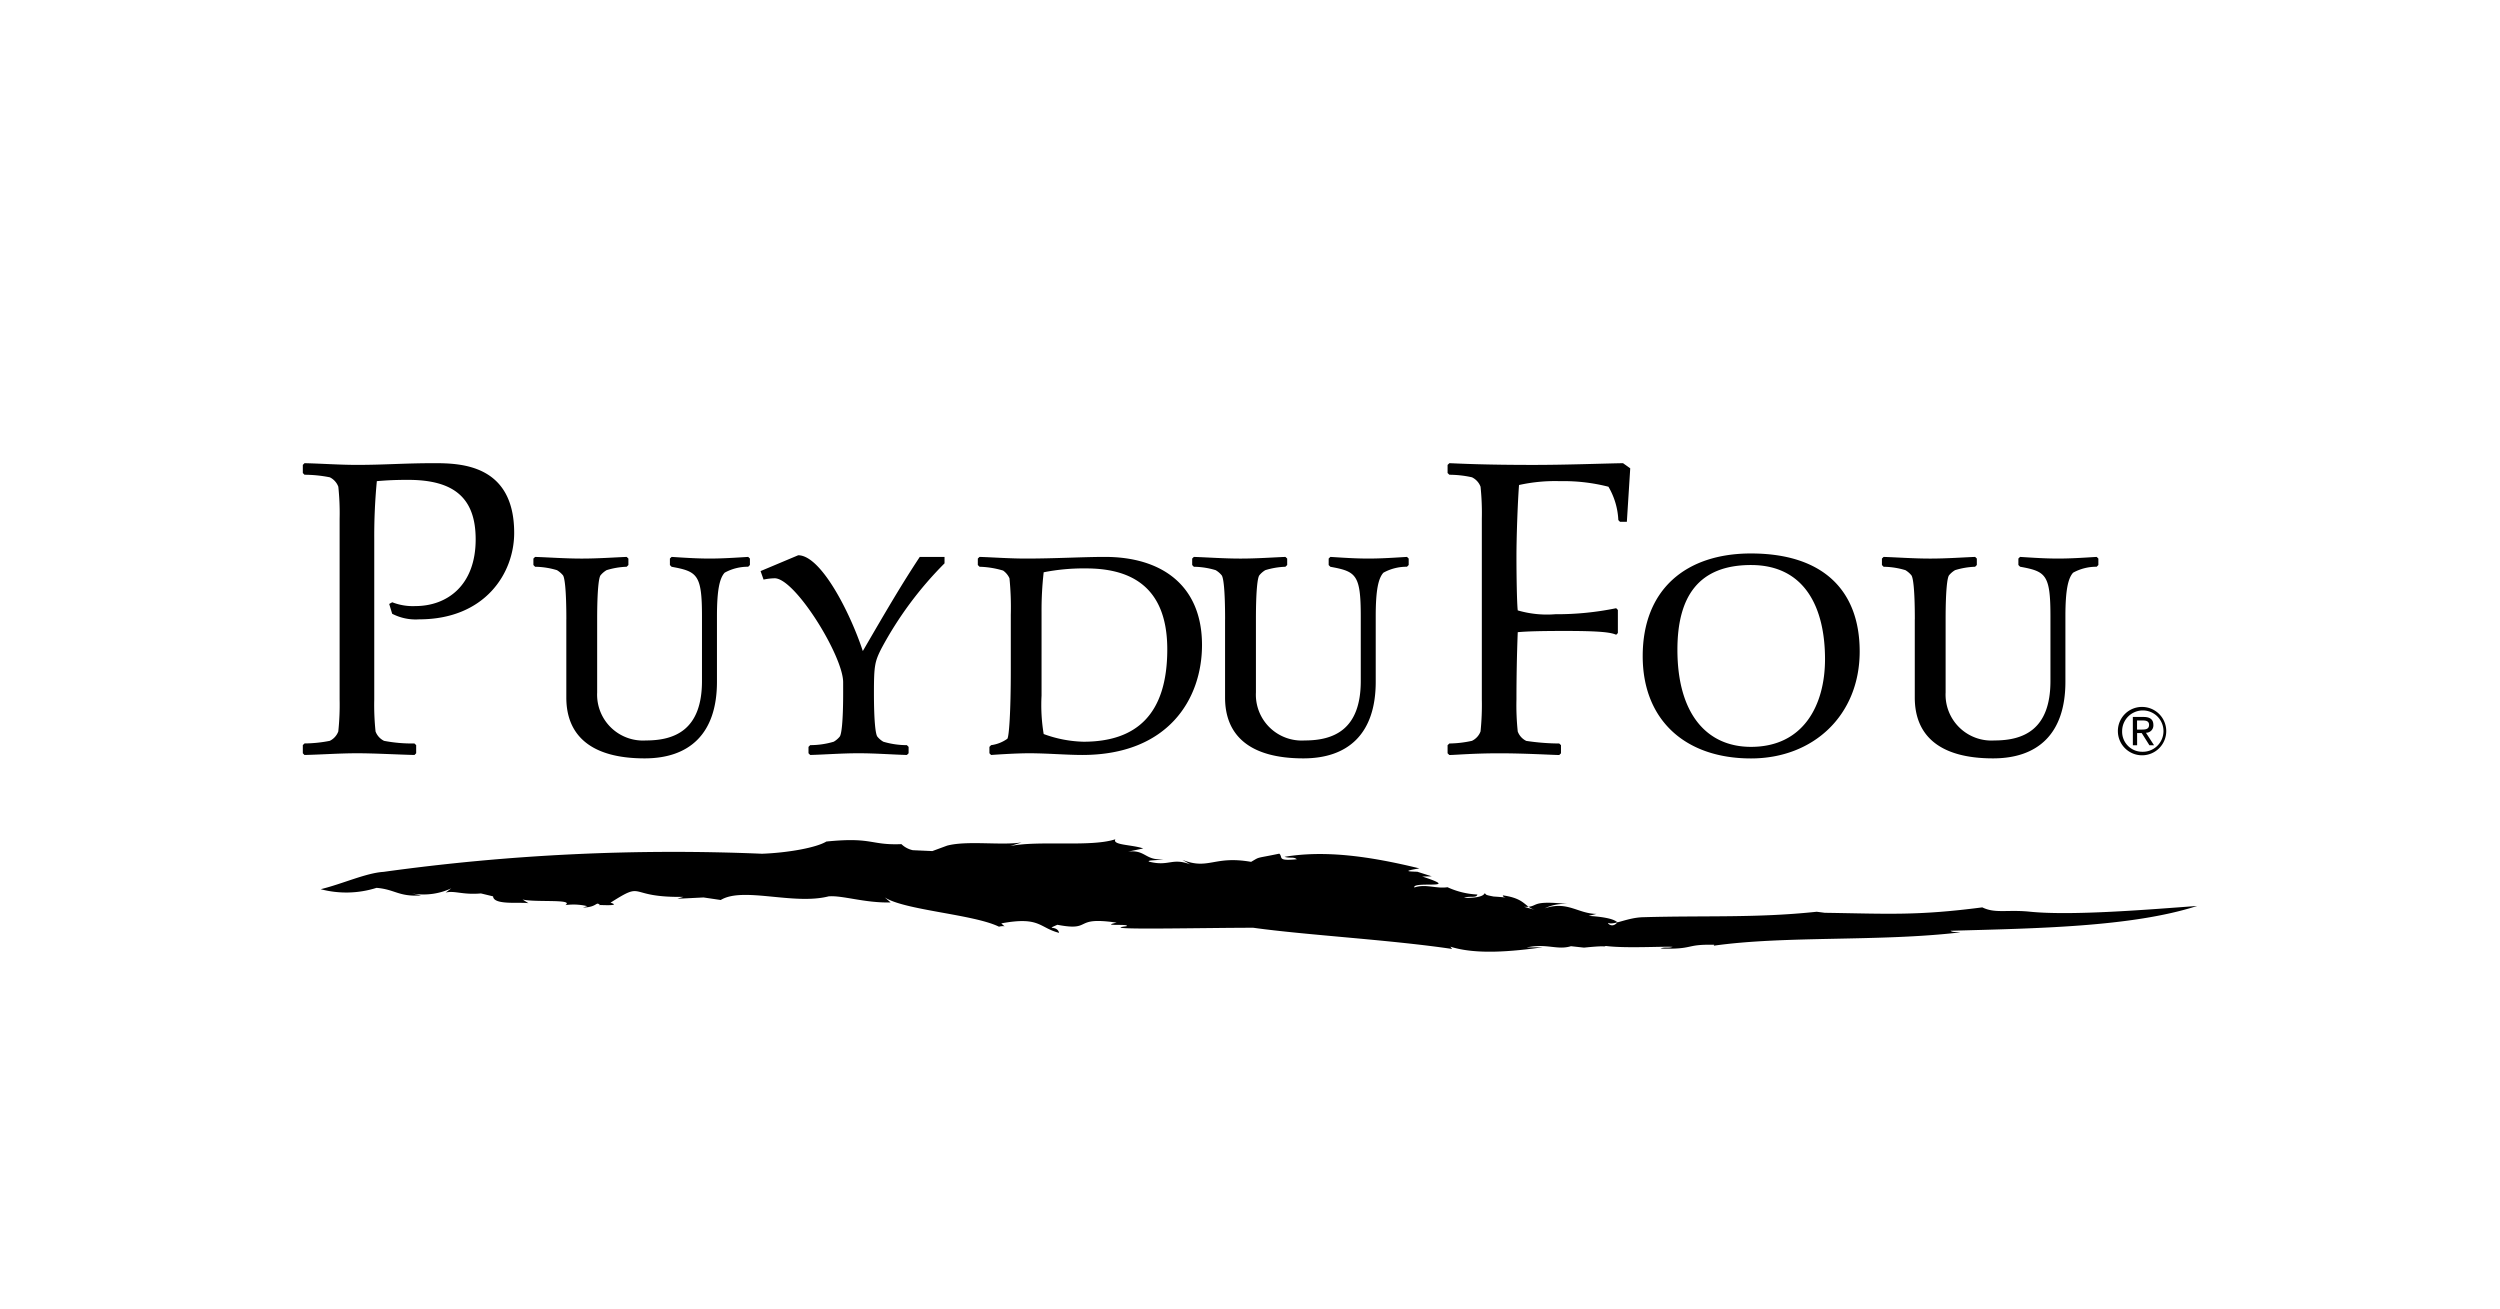
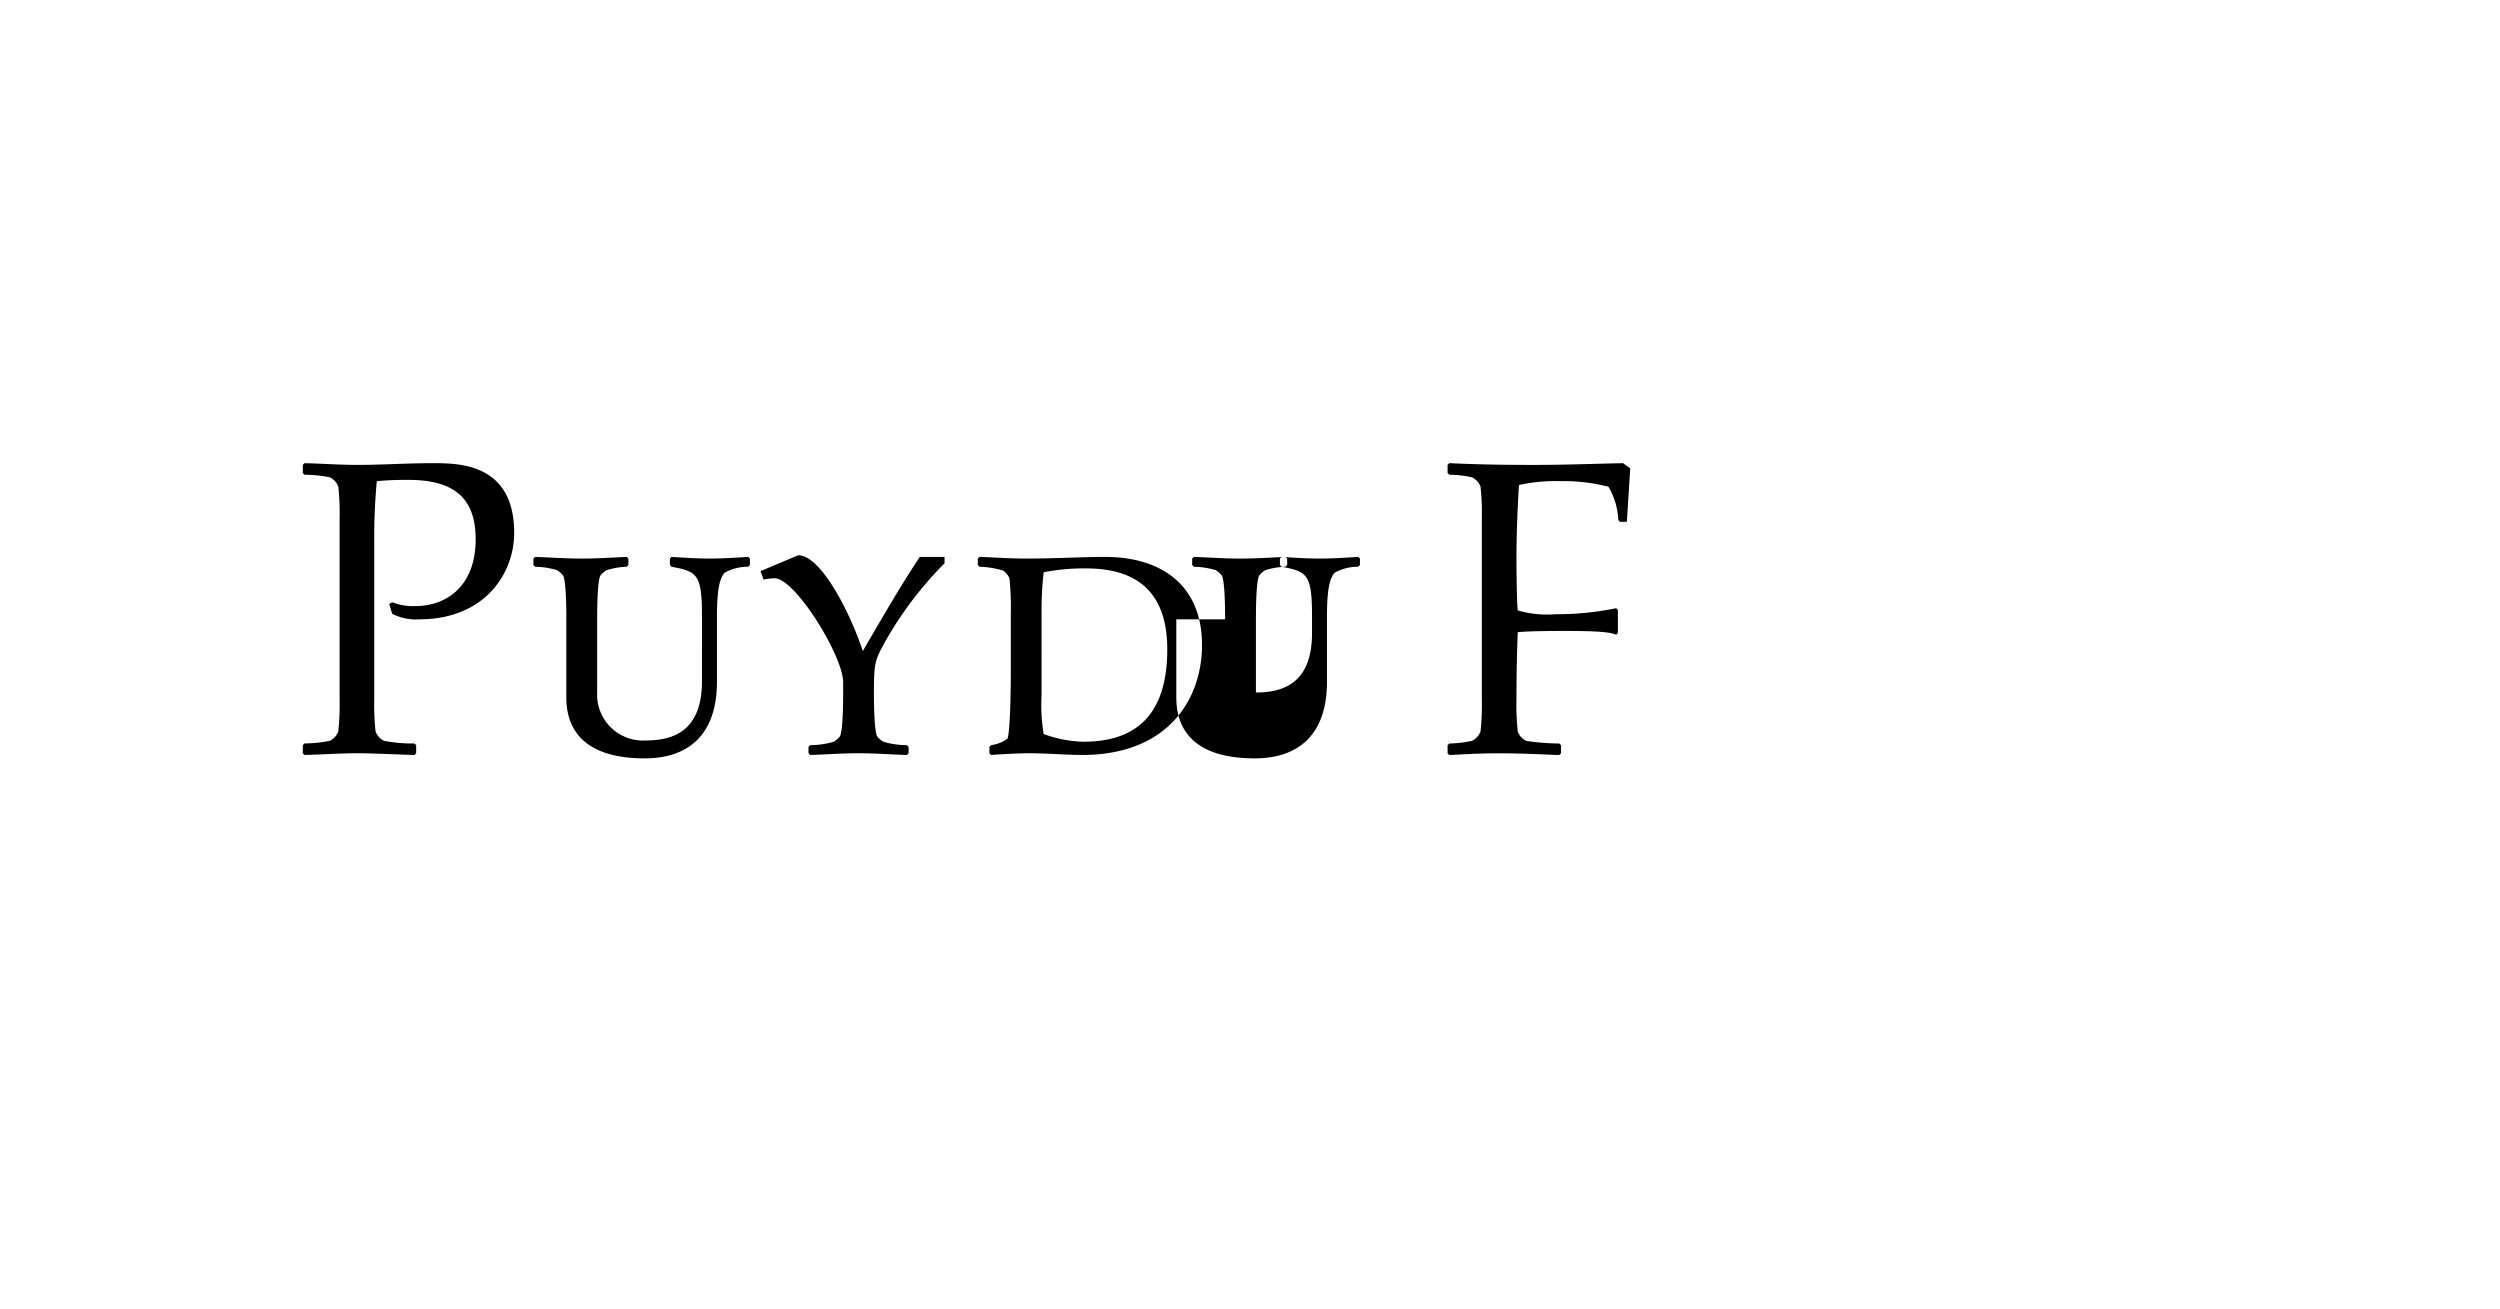
<svg xmlns="http://www.w3.org/2000/svg" width="235" height="123" viewBox="0 0 235 123">
  <defs>
    <clipPath id="clip-puy-du-fou-logo">
      <rect width="235" height="123" />
    </clipPath>
  </defs>
  <g id="puy-du-fou-logo" clip-path="url(#clip-puy-du-fou-logo)">
    <g id="logo-puy-du-fou" transform="translate(28.465 43.539)" style="mix-blend-mode: luminosity;isolation: isolate">
      <g id="Groupe_2048" data-name="Groupe 2048">
        <g id="Groupe_2047" data-name="Groupe 2047">
          <g id="Groupe_2046" data-name="Groupe 2046">
-             <path id="Tracé_178816" data-name="Tracé 178816" d="M8.125,13.23l.28-.156a5.32,5.32,0,0,0,2.172.358c2.978,0,5.671-1.931,5.671-6.271,0-3.944-2.091-5.593-6.356-5.593-1.207,0-1.969.039-2.934.121A54.245,54.245,0,0,0,6.715,7.16V22.2a23.931,23.931,0,0,0,.122,3.019,1.6,1.6,0,0,0,.8.882,13.872,13.872,0,0,0,2.855.246l.163.156v.765l-.163.161c-1.649-.039-3.738-.161-5.389-.161s-3.3.123-4.947.161L0,27.268V26.5l.16-.156A12.5,12.5,0,0,0,2.534,26.1a1.6,1.6,0,0,0,.8-.882A23.729,23.729,0,0,0,3.459,22.2V5.231a23.546,23.546,0,0,0-.122-3.017,1.606,1.606,0,0,0-.8-.886A12.208,12.208,0,0,0,.16,1.088L0,.925V.161L.16,0c1.649.039,3.3.161,4.947.161C7.64.161,9.572,0,12.346,0c2.495,0,7.522.122,7.522,6.555,0,3.823-2.774,8.124-8.928,8.124A4.809,4.809,0,0,1,8.4,14.155l-.28-.925Zm16.647,1.45c0-2.817-.162-3.938-.32-4.143a2.261,2.261,0,0,0-.564-.481,7.376,7.376,0,0,0-2.053-.319l-.16-.163V8.967l.16-.156c1.247.039,2.817.156,4.386.156s3.136-.117,4.223-.156l.161.156v.606l-.161.163a7.191,7.191,0,0,0-1.89.319,2.189,2.189,0,0,0-.565.482c-.161.2-.321,1.325-.321,4.142v6.877a4.311,4.311,0,0,0,4.586,4.508c2.734,0,5.267-1.01,5.267-5.591V14.4c0-3.941-.442-4.219-2.855-4.661l-.16-.163V8.966l.16-.156c1.209.077,2.375.156,3.58.156,1.166,0,2.374-.079,3.62-.156l.161.156v.606l-.161.163a4.51,4.51,0,0,0-2.211.558c-.484.525-.726,1.653-.726,4.1v6.155c0,4.909-2.613,7.2-6.8,7.2-5.066,0-7.36-2.176-7.36-5.713V14.679Zm26.019,5.911c0-2.45-4.506-9.772-6.436-9.772a5.414,5.414,0,0,0-1.045.124l-.281-.8,3.537-1.488c2.132,0,4.867,5.35,6.074,9.005,2.453-4.225,3.658-6.272,5.35-8.845h2.331v.6a34.127,34.127,0,0,0-5.953,8.042c-.6,1.2-.683,1.573-.683,4.144v-.044c0,2.817.161,3.945.323,4.147a2.015,2.015,0,0,0,.563.48,7.78,7.78,0,0,0,2.211.321l.162.163v.6l-.162.16c-1.406-.038-2.975-.161-4.545-.161s-3.135.123-4.545.161l-.158-.161v-.6l.158-.163a7.77,7.77,0,0,0,2.213-.321,2.051,2.051,0,0,0,.564-.48c.161-.2.323-1.329.323-4.147Zm18.65,1.249a16.643,16.643,0,0,0,.2,3.62,11.545,11.545,0,0,0,3.74.723c4.944,0,7.878-2.535,7.878-8.685,0-6.276-3.9-7.606-7.64-7.606a19.4,19.4,0,0,0-3.978.363,31.732,31.732,0,0,0-.2,3.782Zm-2.893-7.523a27.516,27.516,0,0,0-.123-3.5,1.784,1.784,0,0,0-.6-.724,8.486,8.486,0,0,0-2.215-.357l-.16-.164V8.966l.161-.156c1.247.039,2.817.156,4.388.156,2.653,0,5.389-.156,7.4-.156,5.306,0,9.125,2.65,9.125,8.28,0,5.072-3.175,10.338-11.257,10.338-1.451,0-3.3-.16-4.993-.16-1.247,0-3.054.123-3.576.161l-.158-.161v-.6l.158-.163a3.372,3.372,0,0,0,1.527-.6c.161-.2.325-2.534.325-6.434V14.317Zm20.146.363c0-2.817-.158-3.938-.323-4.143a2.141,2.141,0,0,0-.563-.481,7.338,7.338,0,0,0-2.053-.319L83.6,9.574V8.967l.158-.156c1.248.039,2.817.156,4.386.156s3.14-.117,4.221-.156l.166.156v.606l-.165.163a7.27,7.27,0,0,0-1.891.319,2.071,2.071,0,0,0-.558.482c-.165.2-.325,1.325-.325,4.142v6.877a4.309,4.309,0,0,0,4.582,4.508c2.738,0,5.273-1.01,5.273-5.591V14.4c0-3.941-.444-4.219-2.857-4.661l-.16-.163V8.966l.161-.156c1.209.077,2.374.156,3.576.156,1.171,0,2.379-.079,3.624-.156l.161.156v.606l-.161.163a4.5,4.5,0,0,0-2.212.558c-.484.525-.726,1.653-.726,4.1v6.155c0,4.909-2.615,7.2-6.8,7.2-5.072,0-7.362-2.176-7.362-5.713V14.679Z" fill-rule="evenodd" />
+             <path id="Tracé_178816" data-name="Tracé 178816" d="M8.125,13.23l.28-.156a5.32,5.32,0,0,0,2.172.358c2.978,0,5.671-1.931,5.671-6.271,0-3.944-2.091-5.593-6.356-5.593-1.207,0-1.969.039-2.934.121A54.245,54.245,0,0,0,6.715,7.16V22.2a23.931,23.931,0,0,0,.122,3.019,1.6,1.6,0,0,0,.8.882,13.872,13.872,0,0,0,2.855.246l.163.156v.765l-.163.161c-1.649-.039-3.738-.161-5.389-.161s-3.3.123-4.947.161L0,27.268V26.5l.16-.156A12.5,12.5,0,0,0,2.534,26.1a1.6,1.6,0,0,0,.8-.882A23.729,23.729,0,0,0,3.459,22.2V5.231a23.546,23.546,0,0,0-.122-3.017,1.606,1.606,0,0,0-.8-.886A12.208,12.208,0,0,0,.16,1.088L0,.925V.161L.16,0c1.649.039,3.3.161,4.947.161C7.64.161,9.572,0,12.346,0c2.495,0,7.522.122,7.522,6.555,0,3.823-2.774,8.124-8.928,8.124A4.809,4.809,0,0,1,8.4,14.155l-.28-.925Zm16.647,1.45c0-2.817-.162-3.938-.32-4.143a2.261,2.261,0,0,0-.564-.481,7.376,7.376,0,0,0-2.053-.319l-.16-.163V8.967l.16-.156c1.247.039,2.817.156,4.386.156s3.136-.117,4.223-.156l.161.156v.606l-.161.163a7.191,7.191,0,0,0-1.89.319,2.189,2.189,0,0,0-.565.482c-.161.2-.321,1.325-.321,4.142v6.877a4.311,4.311,0,0,0,4.586,4.508c2.734,0,5.267-1.01,5.267-5.591V14.4c0-3.941-.442-4.219-2.855-4.661l-.16-.163V8.966l.16-.156c1.209.077,2.375.156,3.58.156,1.166,0,2.374-.079,3.62-.156l.161.156v.606l-.161.163a4.51,4.51,0,0,0-2.211.558c-.484.525-.726,1.653-.726,4.1v6.155c0,4.909-2.613,7.2-6.8,7.2-5.066,0-7.36-2.176-7.36-5.713V14.679Zm26.019,5.911c0-2.45-4.506-9.772-6.436-9.772a5.414,5.414,0,0,0-1.045.124l-.281-.8,3.537-1.488c2.132,0,4.867,5.35,6.074,9.005,2.453-4.225,3.658-6.272,5.35-8.845h2.331v.6a34.127,34.127,0,0,0-5.953,8.042c-.6,1.2-.683,1.573-.683,4.144v-.044c0,2.817.161,3.945.323,4.147a2.015,2.015,0,0,0,.563.48,7.78,7.78,0,0,0,2.211.321l.162.163v.6l-.162.16c-1.406-.038-2.975-.161-4.545-.161s-3.135.123-4.545.161l-.158-.161v-.6l.158-.163a7.77,7.77,0,0,0,2.213-.321,2.051,2.051,0,0,0,.564-.48c.161-.2.323-1.329.323-4.147Zm18.65,1.249a16.643,16.643,0,0,0,.2,3.62,11.545,11.545,0,0,0,3.74.723c4.944,0,7.878-2.535,7.878-8.685,0-6.276-3.9-7.606-7.64-7.606a19.4,19.4,0,0,0-3.978.363,31.732,31.732,0,0,0-.2,3.782Zm-2.893-7.523a27.516,27.516,0,0,0-.123-3.5,1.784,1.784,0,0,0-.6-.724,8.486,8.486,0,0,0-2.215-.357l-.16-.164V8.966l.161-.156c1.247.039,2.817.156,4.388.156,2.653,0,5.389-.156,7.4-.156,5.306,0,9.125,2.65,9.125,8.28,0,5.072-3.175,10.338-11.257,10.338-1.451,0-3.3-.16-4.993-.16-1.247,0-3.054.123-3.576.161l-.158-.161v-.6l.158-.163a3.372,3.372,0,0,0,1.527-.6c.161-.2.325-2.534.325-6.434V14.317Zm20.146.363c0-2.817-.158-3.938-.323-4.143a2.141,2.141,0,0,0-.563-.481,7.338,7.338,0,0,0-2.053-.319L83.6,9.574V8.967l.158-.156c1.248.039,2.817.156,4.386.156s3.14-.117,4.221-.156l.166.156v.606l-.165.163a7.27,7.27,0,0,0-1.891.319,2.071,2.071,0,0,0-.558.482c-.165.2-.325,1.325-.325,4.142v6.877c2.738,0,5.273-1.01,5.273-5.591V14.4c0-3.941-.444-4.219-2.857-4.661l-.16-.163V8.966l.161-.156c1.209.077,2.374.156,3.576.156,1.171,0,2.379-.079,3.624-.156l.161.156v.606l-.161.163a4.5,4.5,0,0,0-2.212.558c-.484.525-.726,1.653-.726,4.1v6.155c0,4.909-2.615,7.2-6.8,7.2-5.072,0-7.362-2.176-7.362-5.713V14.679Z" fill-rule="evenodd" />
            <g id="Groupe_2045" data-name="Groupe 2045" transform="translate(107.608)">
              <path id="Tracé_178817" data-name="Tracé 178817" d="M3.95,5.229A24.327,24.327,0,0,0,3.83,2.213a1.61,1.61,0,0,0-.808-.886A9.87,9.87,0,0,0,.9,1.088L.731.926V.163L.9,0C1.9.039,4.111.163,8.773.163c3.138,0,6.278-.124,8.449-.163L17.9.486l-.318,5.026h-.643l-.158-.162a6.8,6.8,0,0,0-.929-3.136,16.981,16.981,0,0,0-4.543-.524,15.644,15.644,0,0,0-3.862.362c-.122,1.569-.242,4.828-.242,6.716,0,1.73.039,4.386.121,5.07a9.776,9.776,0,0,0,3.538.36,27.62,27.62,0,0,0,5.714-.566l.16.163v2.173l-.16.161c-.522-.242-1.65-.359-4.824-.359-2.34,0-3.626.04-4.428.117-.082,2.132-.121,4.263-.121,6.317a23.544,23.544,0,0,0,.121,3.018,1.588,1.588,0,0,0,.8.883,21.338,21.338,0,0,0,3.1.245l.165.156v.766l-.165.16c-.521,0-3.218-.161-5.629-.161-2.456,0-4.187.161-4.7.161L.731,27.27v-.765L.9,26.349A10.421,10.421,0,0,0,3.021,26.1a1.6,1.6,0,0,0,.808-.884A24.429,24.429,0,0,0,3.95,22.2V5.229Z" transform="translate(-0.731)" fill-rule="evenodd" />
            </g>
-             <path id="Tracé_178818" data-name="Tracé 178818" d="M119.887,8.48c-4.907,0-6.917,2.937-6.917,7.963,0,5.992,2.732,9.129,6.917,9.129,4.949,0,6.958-3.944,6.958-8.245,0-4.829-1.89-8.847-6.957-8.847m0-1.087c6.755,0,10.215,3.46,10.215,9.21,0,5.993-4.345,10.057-10.216,10.057-6.193,0-10.18-3.619-10.18-9.613,0-6.28,4.065-9.655,10.18-9.655m15.4,6.194c0-2.817-.161-3.938-.325-4.143a2.226,2.226,0,0,0-.56-.481,7.38,7.38,0,0,0-2.05-.319l-.158-.163V7.873l.158-.156c1.242.039,2.814.156,4.384.156s3.136-.117,4.219-.156l.16.156v.606l-.16.163a7.178,7.178,0,0,0-1.885.319,2.132,2.132,0,0,0-.565.482c-.161.2-.324,1.325-.324,4.142v6.877a4.31,4.31,0,0,0,4.587,4.508c2.735,0,5.267-1.01,5.267-5.591V13.3c0-3.941-.439-4.219-2.856-4.661l-.158-.163V7.872l.158-.156c1.2.077,2.374.156,3.581.156,1.166,0,2.375-.079,3.622-.156l.158.156v.606l-.158.163a4.507,4.507,0,0,0-2.215.558c-.479.525-.726,1.653-.726,4.1v6.155c0,4.909-2.613,7.2-6.8,7.2-5.07,0-7.359-2.176-7.359-5.713V13.585Zm20.893,10.361h.419c.358,0,.706-.02.706-.445,0-.372-.319-.41-.6-.41h-.53v.855Zm-.4-1.186h1c.635,0,.93.249.93.755a.688.688,0,0,1-.7.73l.762,1.173h-.435l-.72-1.142h-.435V25.42h-.4Zm.865,3.272a1.943,1.943,0,1,0-1.871-1.941,1.883,1.883,0,0,0,1.871,1.941Zm0-4.214a2.273,2.273,0,1,1-2.271,2.273A2.262,2.262,0,0,1,156.646,21.818Z" transform="translate(16.242 1.094)" fill-rule="evenodd" />
-             <path id="Tracé_178819" data-name="Tracé 178819" d="M142.09,37.607c-5.617.6-10.479.344-16.362.515-1.4.046-2.618.712-3.164.56-.29-.161.246.6.807-.1-.131.011-.176-.428-2.727-.586l.743-.187c-1.763-.023-2.711-1.246-4.879-.518a4.265,4.265,0,0,1,2.2-.406c-3.777-.408-2.635.326-4.127.258l1.052.3c-1.052-.3-.908-1.069-3.035-1.374-.117.263,1.1.237-.891.106-.85-.165-.627-.152-.828-.31-.118.264-.627.456-1.943.439.488-.223,1.16.056,1.259-.316a7.518,7.518,0,0,1-2.814-.687c-1.056.165-2.037-.338-3.119.028-.2-.638,4.684.245.727-1.039.344.025-.373.01.917-.011l-1.358-.431c-.853-.029-1.44-.042.193-.316-4.735-1.157-8.892-1.719-12.68-1.087.524.166.848-.034,1.16.23-1.932.188-1.267-.2-1.651-.528-2.323.486-1.753.253-2.649.771-3.507-.613-3.984.792-6.459-.188l.741.425c-1.757-.658-2,.232-3.9-.264-.1-.163.78-.078,1.372-.235-1.7.189-1.678-.928-3.341-.692l1.447-.307c-1.087-.37-2.932-.3-2.619-.862-2.325.766-7.182.08-9.908.643l1.091-.344c-1.931.3-5.1-.2-7,.3l-1.387.511-1.833-.082a2.223,2.223,0,0,1-1.073-.571c-2.945.119-2.691-.684-7.056-.245-.937.574-3.584,1.056-6.047,1.148A198.382,198.382,0,0,0,7.37,33.859c-1.644.1-3.876,1.137-5.907,1.629a9.412,9.412,0,0,0,5.249-.127c1.759.146,2.062.85,4.185.715l-.856-.189a6.169,6.169,0,0,0,3.7-.482l-.529.4c.844-.21,1.576.233,3.314.08l1.142.276c.051.85,2.507.513,3.329.645l-.557-.349c1.224.29,4.891-.071,4.03.525a5.583,5.583,0,0,1,2.055.1l-.406.129c1.387-.021,1.194-.634,1.614-.219-.708-.082,2.235.158.972-.236,3.341-2.132,1.434-.46,6.854-.549l-.569.18,2.46-.123,1.619.239c2.081-1.274,6.854.5,10.137-.342,1.292-.113,3.38.631,5.83.573l-.556-.482c1.808,1.209,8.353,1.589,10.743,2.761.6-.165.692.165.218-.313,3.645-.675,3.546.408,5.43.892-.161-.76-1.374-.233-.161-.76,3.4.654,1.371-.823,5.575-.2-1.729.375,1.359.072.915.338-3.062.387,7.493.137,11.925.142,5.038.7,12.787,1.119,18.689,1.992l-.161-.215c2.434.781,5.86.45,8.684.056l-1.515.02c1.9-.41,2.866.279,4.166-.119l1.225.134c2.335-.235,1.69-.034,2.052-.156,1.844.24,5.45.023,6.278.084-.381.145-.811-.013-1.119.161,3.208.092,2.231-.422,5.038-.357l-.057.087c6.739-.956,15.715-.362,23.186-1.256-.51-.049-.728.01-.928-.147,7.891-.226,17-.336,23.191-2.334-4.254.313-11.827.953-15.8.533-2.078-.2-3.2.194-4.4-.4-6.143.8-8.857.6-14.81.51" transform="translate(0.217 4.558)" fill-rule="evenodd" />
          </g>
        </g>
      </g>
    </g>
  </g>
</svg>